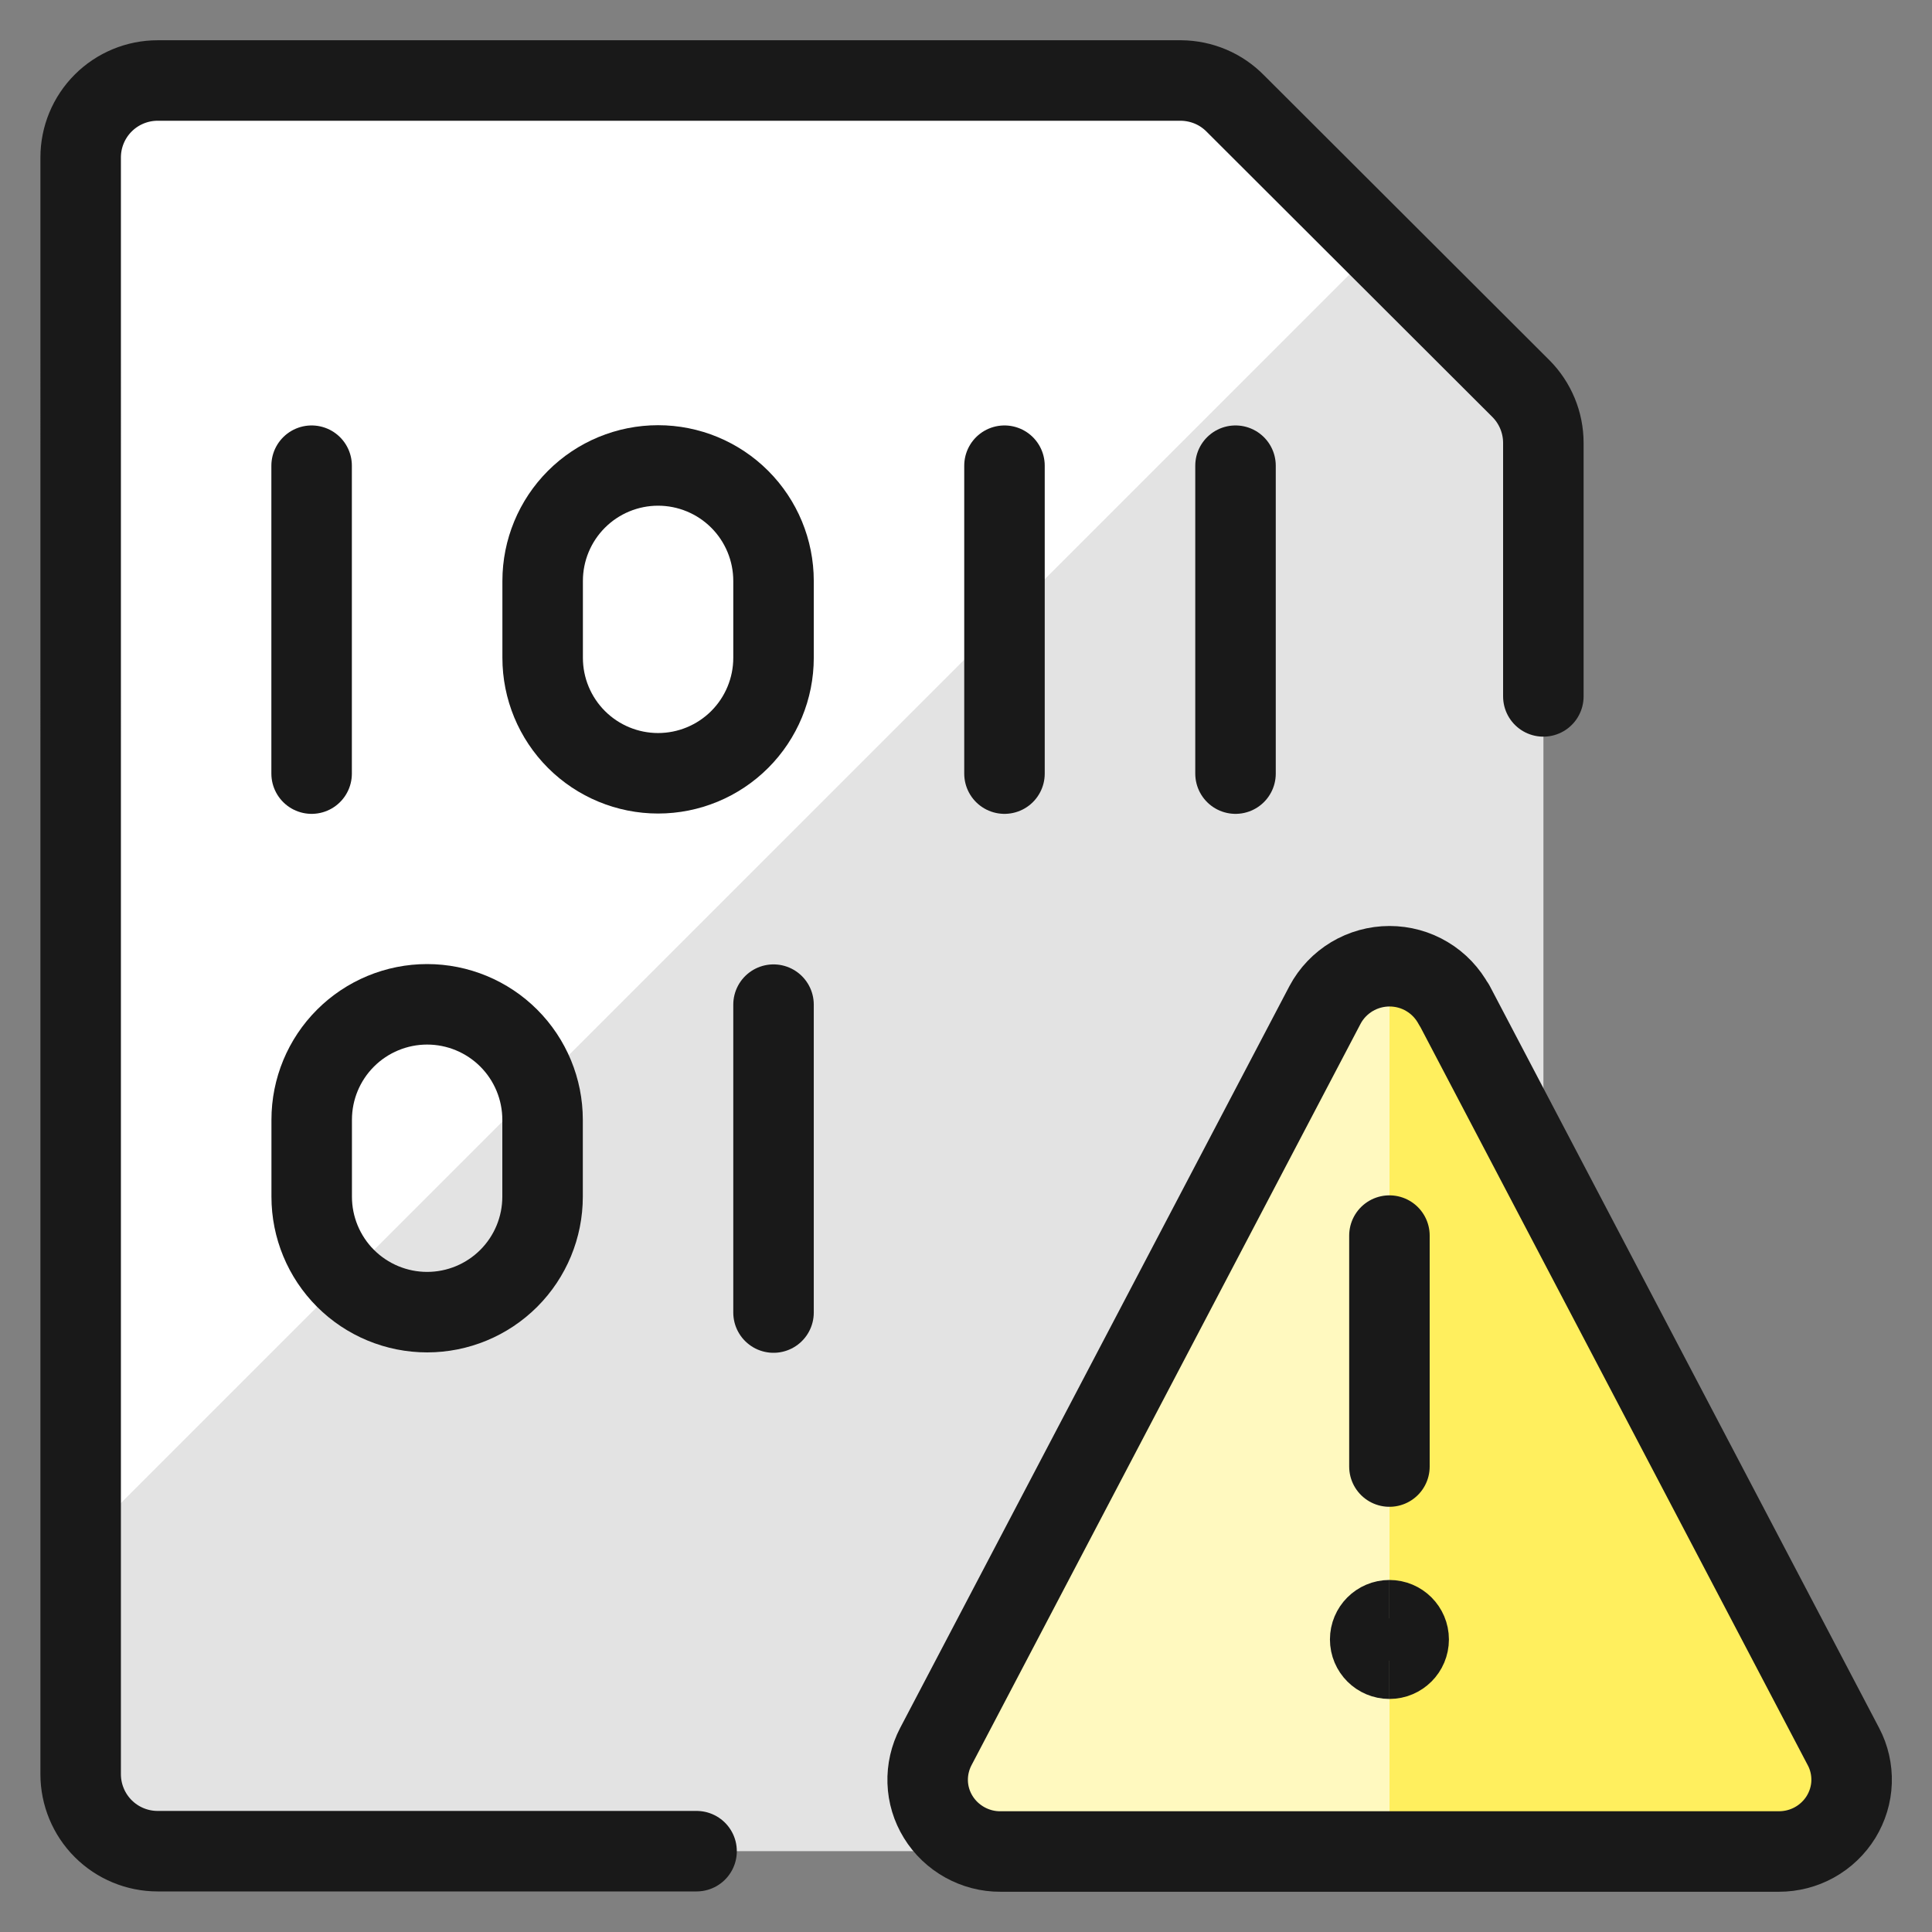
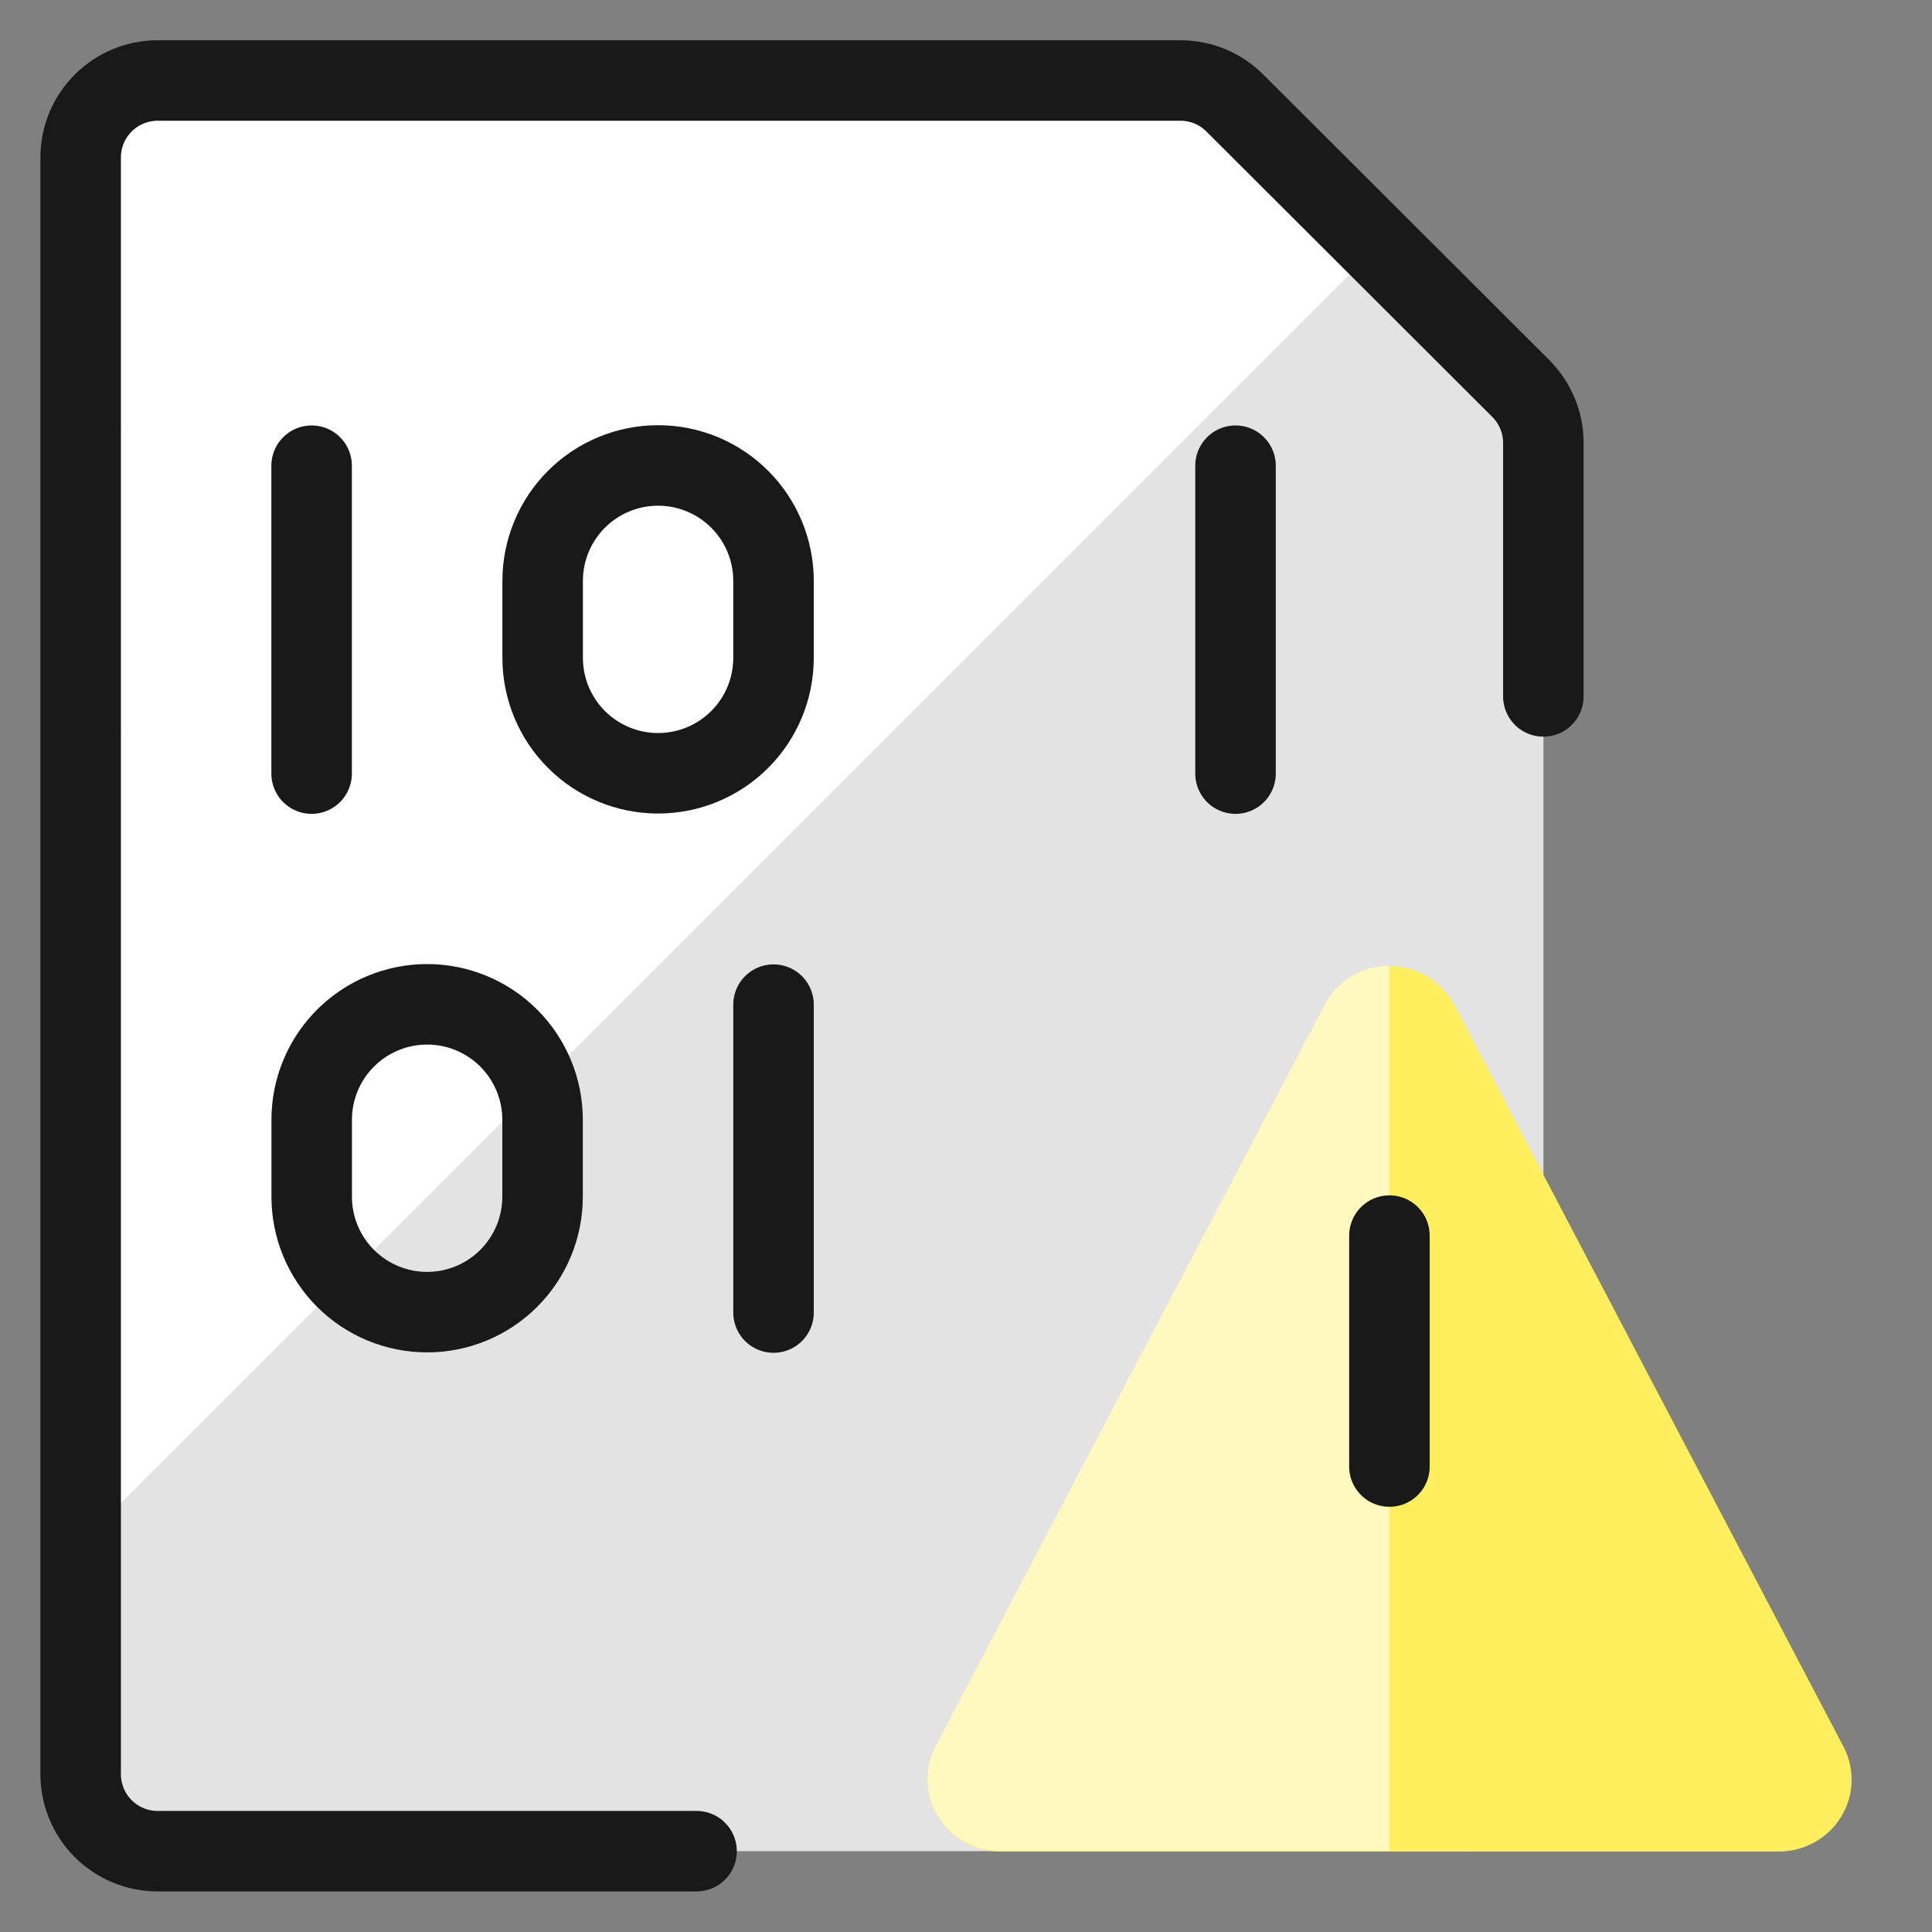
<svg xmlns="http://www.w3.org/2000/svg" fill="none" viewBox="0 0 24 24" id="File-Code-Warning--Streamline-Ultimate">
  <rect x="0" y="0" width="24" height="24" fill="#808080" stroke="none" />
  <desc>File Code Warning Streamline Icon: https://streamlinehq.com</desc>
  <path fill="#e3e3e3" d="M18.893 4.825c0.179 0.179 0.28 0.423 0.28 0.676V22.04c0 0.254 -0.101 0.497 -0.28 0.676 -0.179 0.179 -0.423 0.28 -0.676 0.28H1.958c-0.254 0 -0.497 -0.101 -0.676 -0.28 -0.179 -0.179 -0.28 -0.423 -0.28 -0.676V1.956c0 -0.254 0.101 -0.497 0.28 -0.676C1.461 1.101 1.705 1 1.958 1H14.671c0.126 0.001 0.251 0.027 0.367 0.076 0.116 0.049 0.221 0.121 0.309 0.211l3.545 3.539Z" stroke-width="1" />
  <path fill="#fff" d="m17.119 3.054 -1.771 -1.767c-0.088 -0.09 -0.193 -0.162 -0.309 -0.211 -0.116 -0.049 -0.241 -0.075 -0.367 -0.076H1.958c-0.254 0 -0.497 0.101 -0.676 0.28 -0.179 0.179 -0.28 0.423 -0.28 0.676V19.171L17.119 3.054Z" stroke-width="1" />
  <path fill="#ffef5e" d="M18.062 12.483c-0.078 -0.145 -0.193 -0.267 -0.334 -0.351 -0.141 -0.085 -0.303 -0.129 -0.467 -0.129 -0.165 0 -0.326 0.045 -0.467 0.129 -0.141 0.085 -0.257 0.206 -0.334 0.351l-4.835 9.214c-0.071 0.136 -0.106 0.288 -0.101 0.441 0.005 0.153 0.05 0.302 0.131 0.433 0.081 0.132 0.195 0.24 0.33 0.315 0.135 0.075 0.287 0.115 0.442 0.114h9.671c0.155 0 0.307 -0.039 0.442 -0.114 0.135 -0.075 0.249 -0.184 0.33 -0.315 0.08 -0.131 0.126 -0.28 0.131 -0.433 0.005 -0.153 -0.029 -0.305 -0.101 -0.441l-4.835 -9.214Z" stroke-width="1" />
  <path fill="#fff9bf" d="M17.26 11.998c-0.165 -0.001 -0.326 0.043 -0.467 0.128 -0.141 0.084 -0.257 0.205 -0.334 0.35l-4.835 9.214c-0.071 0.136 -0.106 0.288 -0.101 0.441 0.005 0.153 0.05 0.302 0.131 0.433 0.081 0.131 0.195 0.24 0.33 0.315 0.135 0.075 0.287 0.115 0.442 0.114h4.835V11.998Z" stroke-width="1" />
  <path stroke="#191919" stroke-linecap="round" stroke-linejoin="round" d="M17.26 18.218v-2.869" stroke-width="1" />
-   <path stroke="#191919" stroke-linecap="round" stroke-linejoin="round" d="M18.062 12.483c-0.078 -0.145 -0.193 -0.267 -0.334 -0.351 -0.141 -0.085 -0.303 -0.129 -0.467 -0.129 -0.165 0 -0.326 0.045 -0.467 0.129 -0.141 0.085 -0.257 0.206 -0.334 0.351l-4.835 9.214c-0.071 0.136 -0.106 0.288 -0.101 0.441 0.005 0.153 0.05 0.302 0.131 0.433 0.081 0.132 0.195 0.24 0.33 0.315 0.135 0.075 0.287 0.115 0.442 0.114h9.671c0.155 0 0.307 -0.039 0.442 -0.114 0.135 -0.075 0.249 -0.184 0.33 -0.315 0.08 -0.131 0.126 -0.28 0.131 -0.433 0.005 -0.153 -0.029 -0.305 -0.101 -0.441l-4.835 -9.214Z" stroke-width="1" />
  <path stroke="#191919" stroke-linecap="round" stroke-linejoin="round" d="M8.653 22.996H1.958c-0.254 0 -0.497 -0.101 -0.676 -0.28 -0.179 -0.179 -0.28 -0.423 -0.28 -0.676V1.956c0 -0.254 0.101 -0.497 0.28 -0.676C1.461 1.101 1.705 1 1.958 1H14.671c0.126 0.001 0.251 0.027 0.367 0.076 0.116 0.049 0.221 0.121 0.309 0.211l3.545 3.539c0.179 0.179 0.28 0.423 0.28 0.676v3.149" stroke-width="1" />
  <path stroke="#191919" stroke-linecap="round" stroke-linejoin="round" d="M3.871 5.785v3.825" stroke-width="1" />
-   <path stroke="#191919" stroke-linecap="round" stroke-linejoin="round" d="M12.478 5.785v3.825" stroke-width="1" />
  <path stroke="#191919" stroke-linecap="round" stroke-linejoin="round" d="M9.609 12.48v3.825" stroke-width="1" />
  <path stroke="#191919" stroke-linecap="round" stroke-linejoin="round" d="M15.348 5.785v3.825" stroke-width="1" />
  <path stroke="#191919" stroke-linecap="round" stroke-linejoin="round" d="M8.175 5.782c0.38 0 0.745 0.151 1.014 0.42 0.269 0.269 0.42 0.634 0.42 1.014v0.956c0 0.38 -0.151 0.745 -0.42 1.014 -0.269 0.269 -0.634 0.42 -1.014 0.42s-0.745 -0.151 -1.014 -0.42c-0.269 -0.269 -0.42 -0.634 -0.42 -1.014v-0.956c0 -0.38 0.151 -0.745 0.42 -1.014 0.269 -0.269 0.634 -0.42 1.014 -0.42Z" stroke-width="1" />
  <path stroke="#191919" stroke-linecap="round" stroke-linejoin="round" d="M5.306 12.476c0.38 0 0.745 0.151 1.014 0.42 0.269 0.269 0.42 0.634 0.42 1.014v0.956c0 0.38 -0.151 0.745 -0.42 1.014 -0.269 0.269 -0.634 0.42 -1.014 0.42 -0.38 0 -0.745 -0.151 -1.014 -0.42 -0.269 -0.269 -0.42 -0.634 -0.42 -1.014v-0.956c0 -0.381 0.151 -0.745 0.42 -1.014 0.269 -0.269 0.634 -0.42 1.014 -0.42Z" stroke-width="1" />
-   <path stroke="#191919" d="M17.26 20.605c-0.132 0 -0.239 -0.107 -0.239 -0.239s0.107 -0.239 0.239 -0.239" stroke-width="1" />
-   <path stroke="#191919" d="M17.26 20.605c0.132 0 0.239 -0.107 0.239 -0.239s-0.107 -0.239 -0.239 -0.239" stroke-width="1" />
</svg>